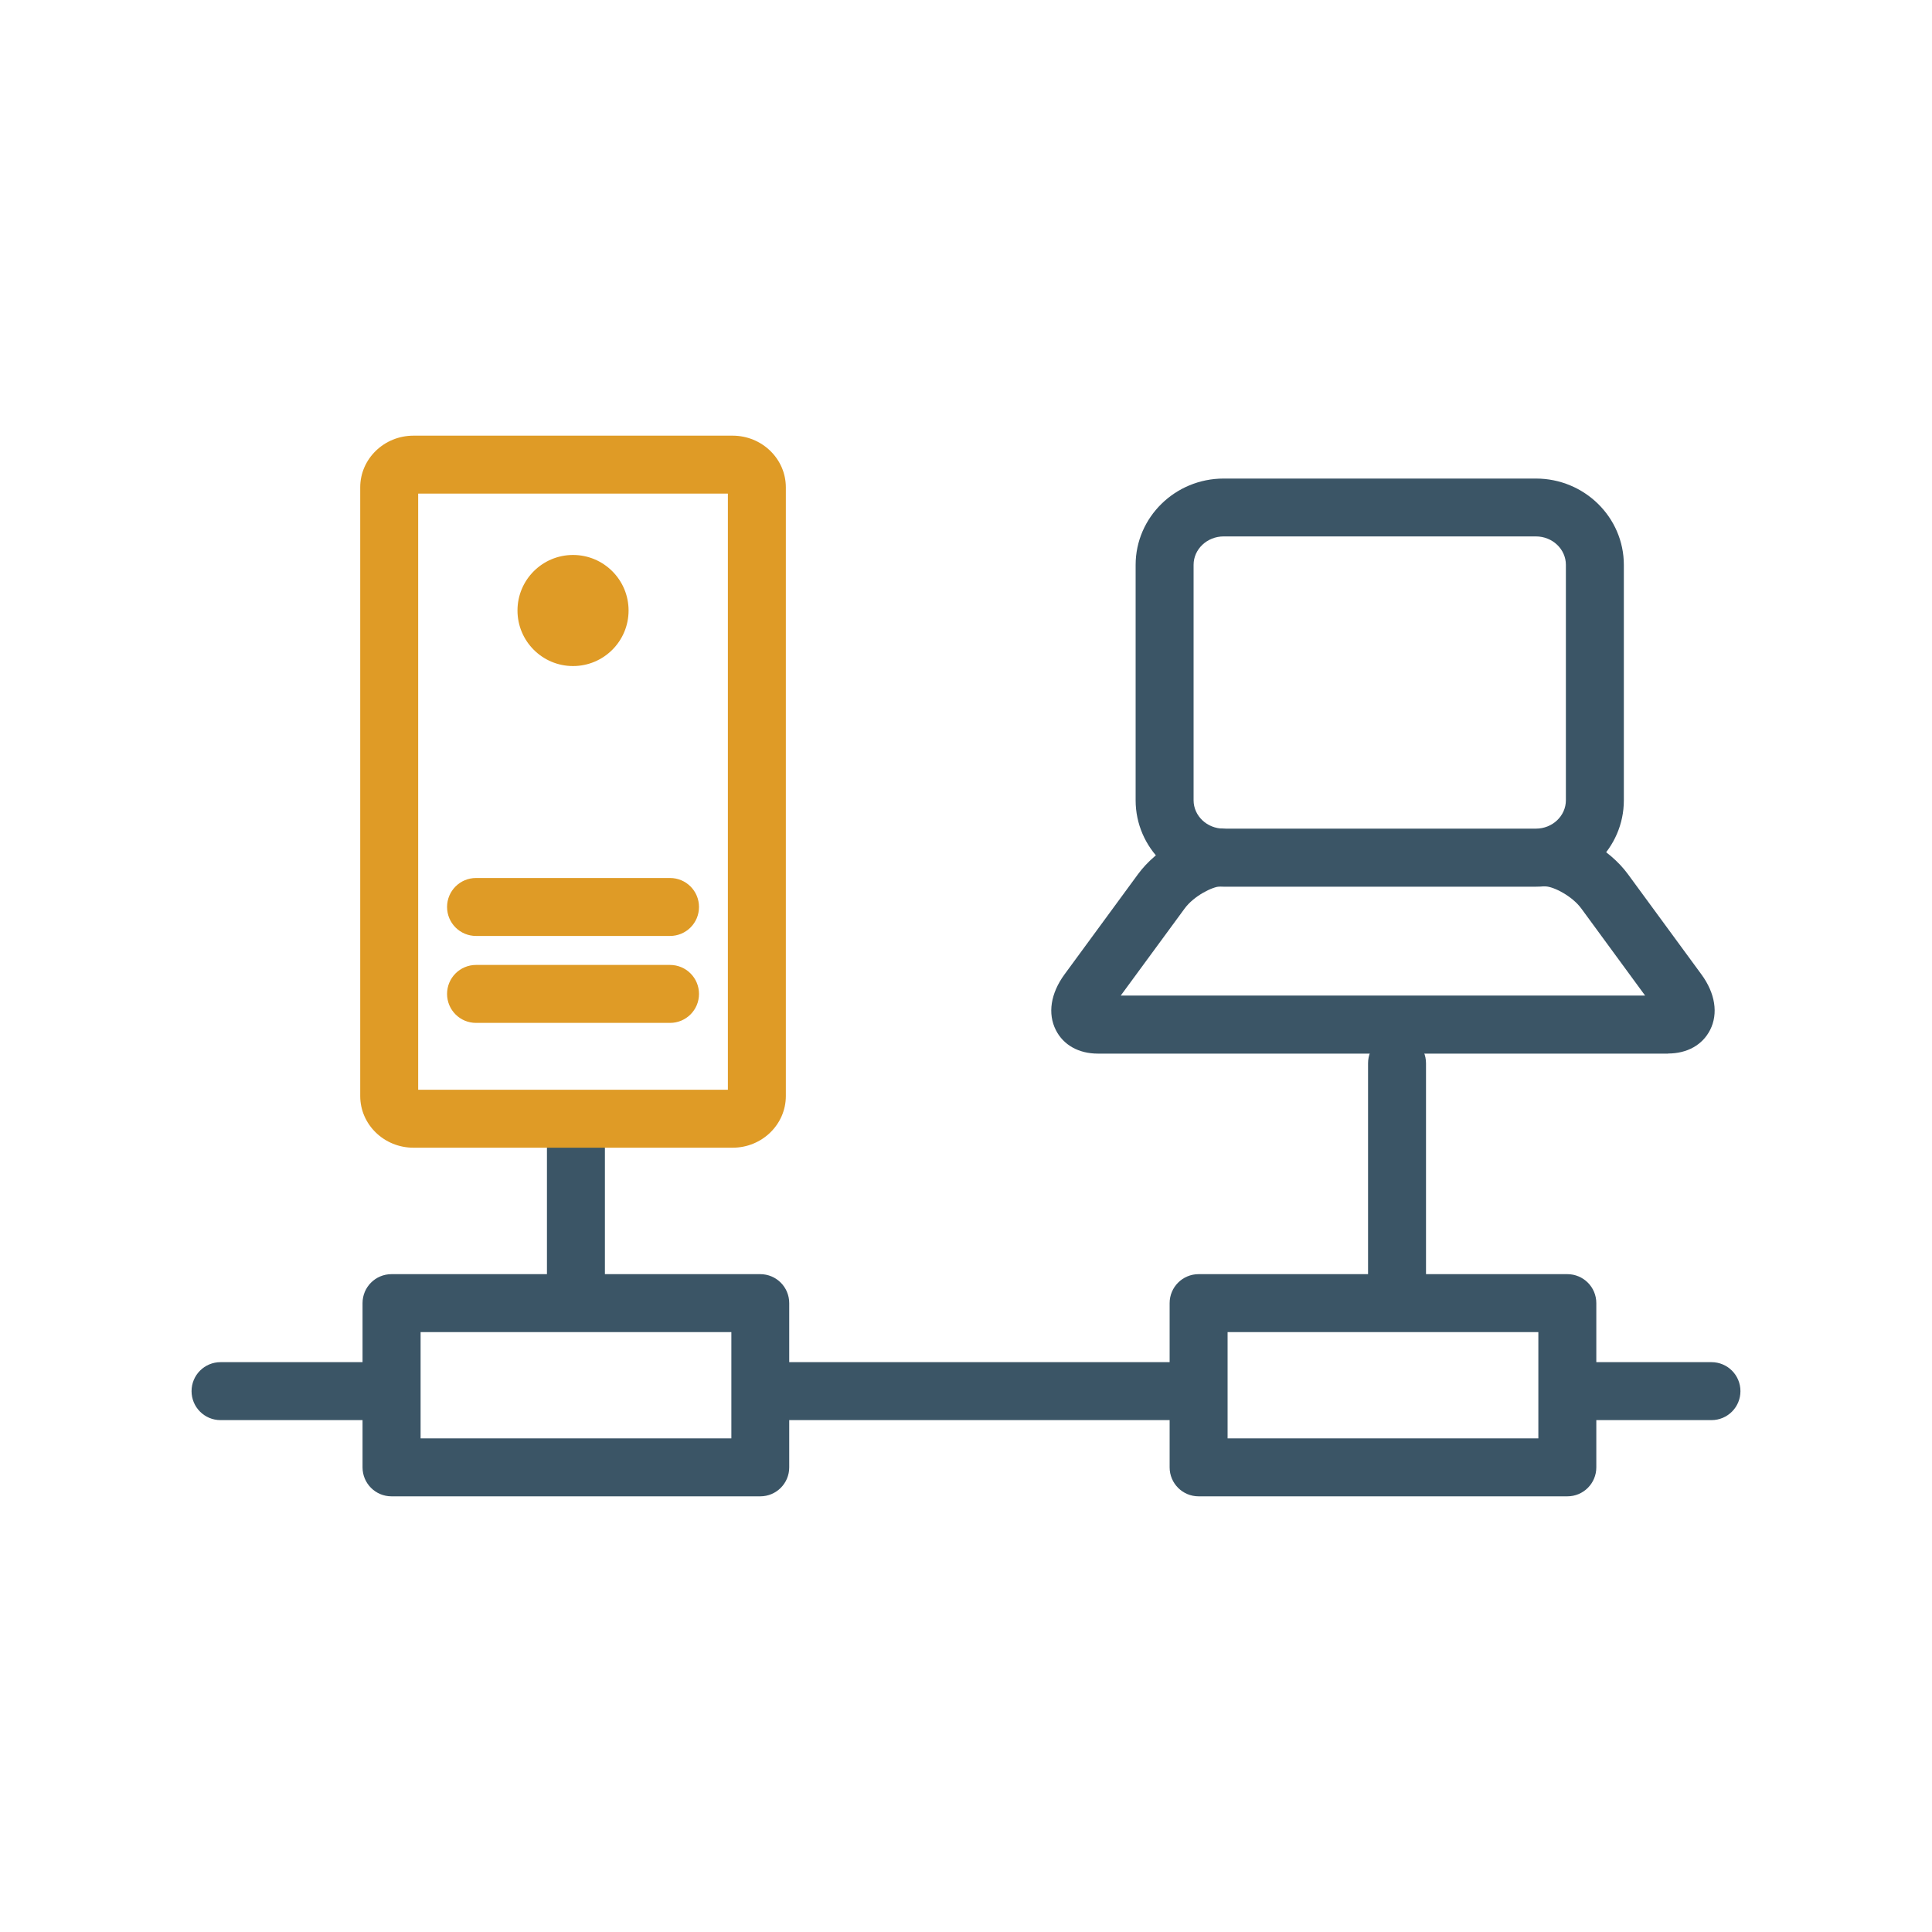
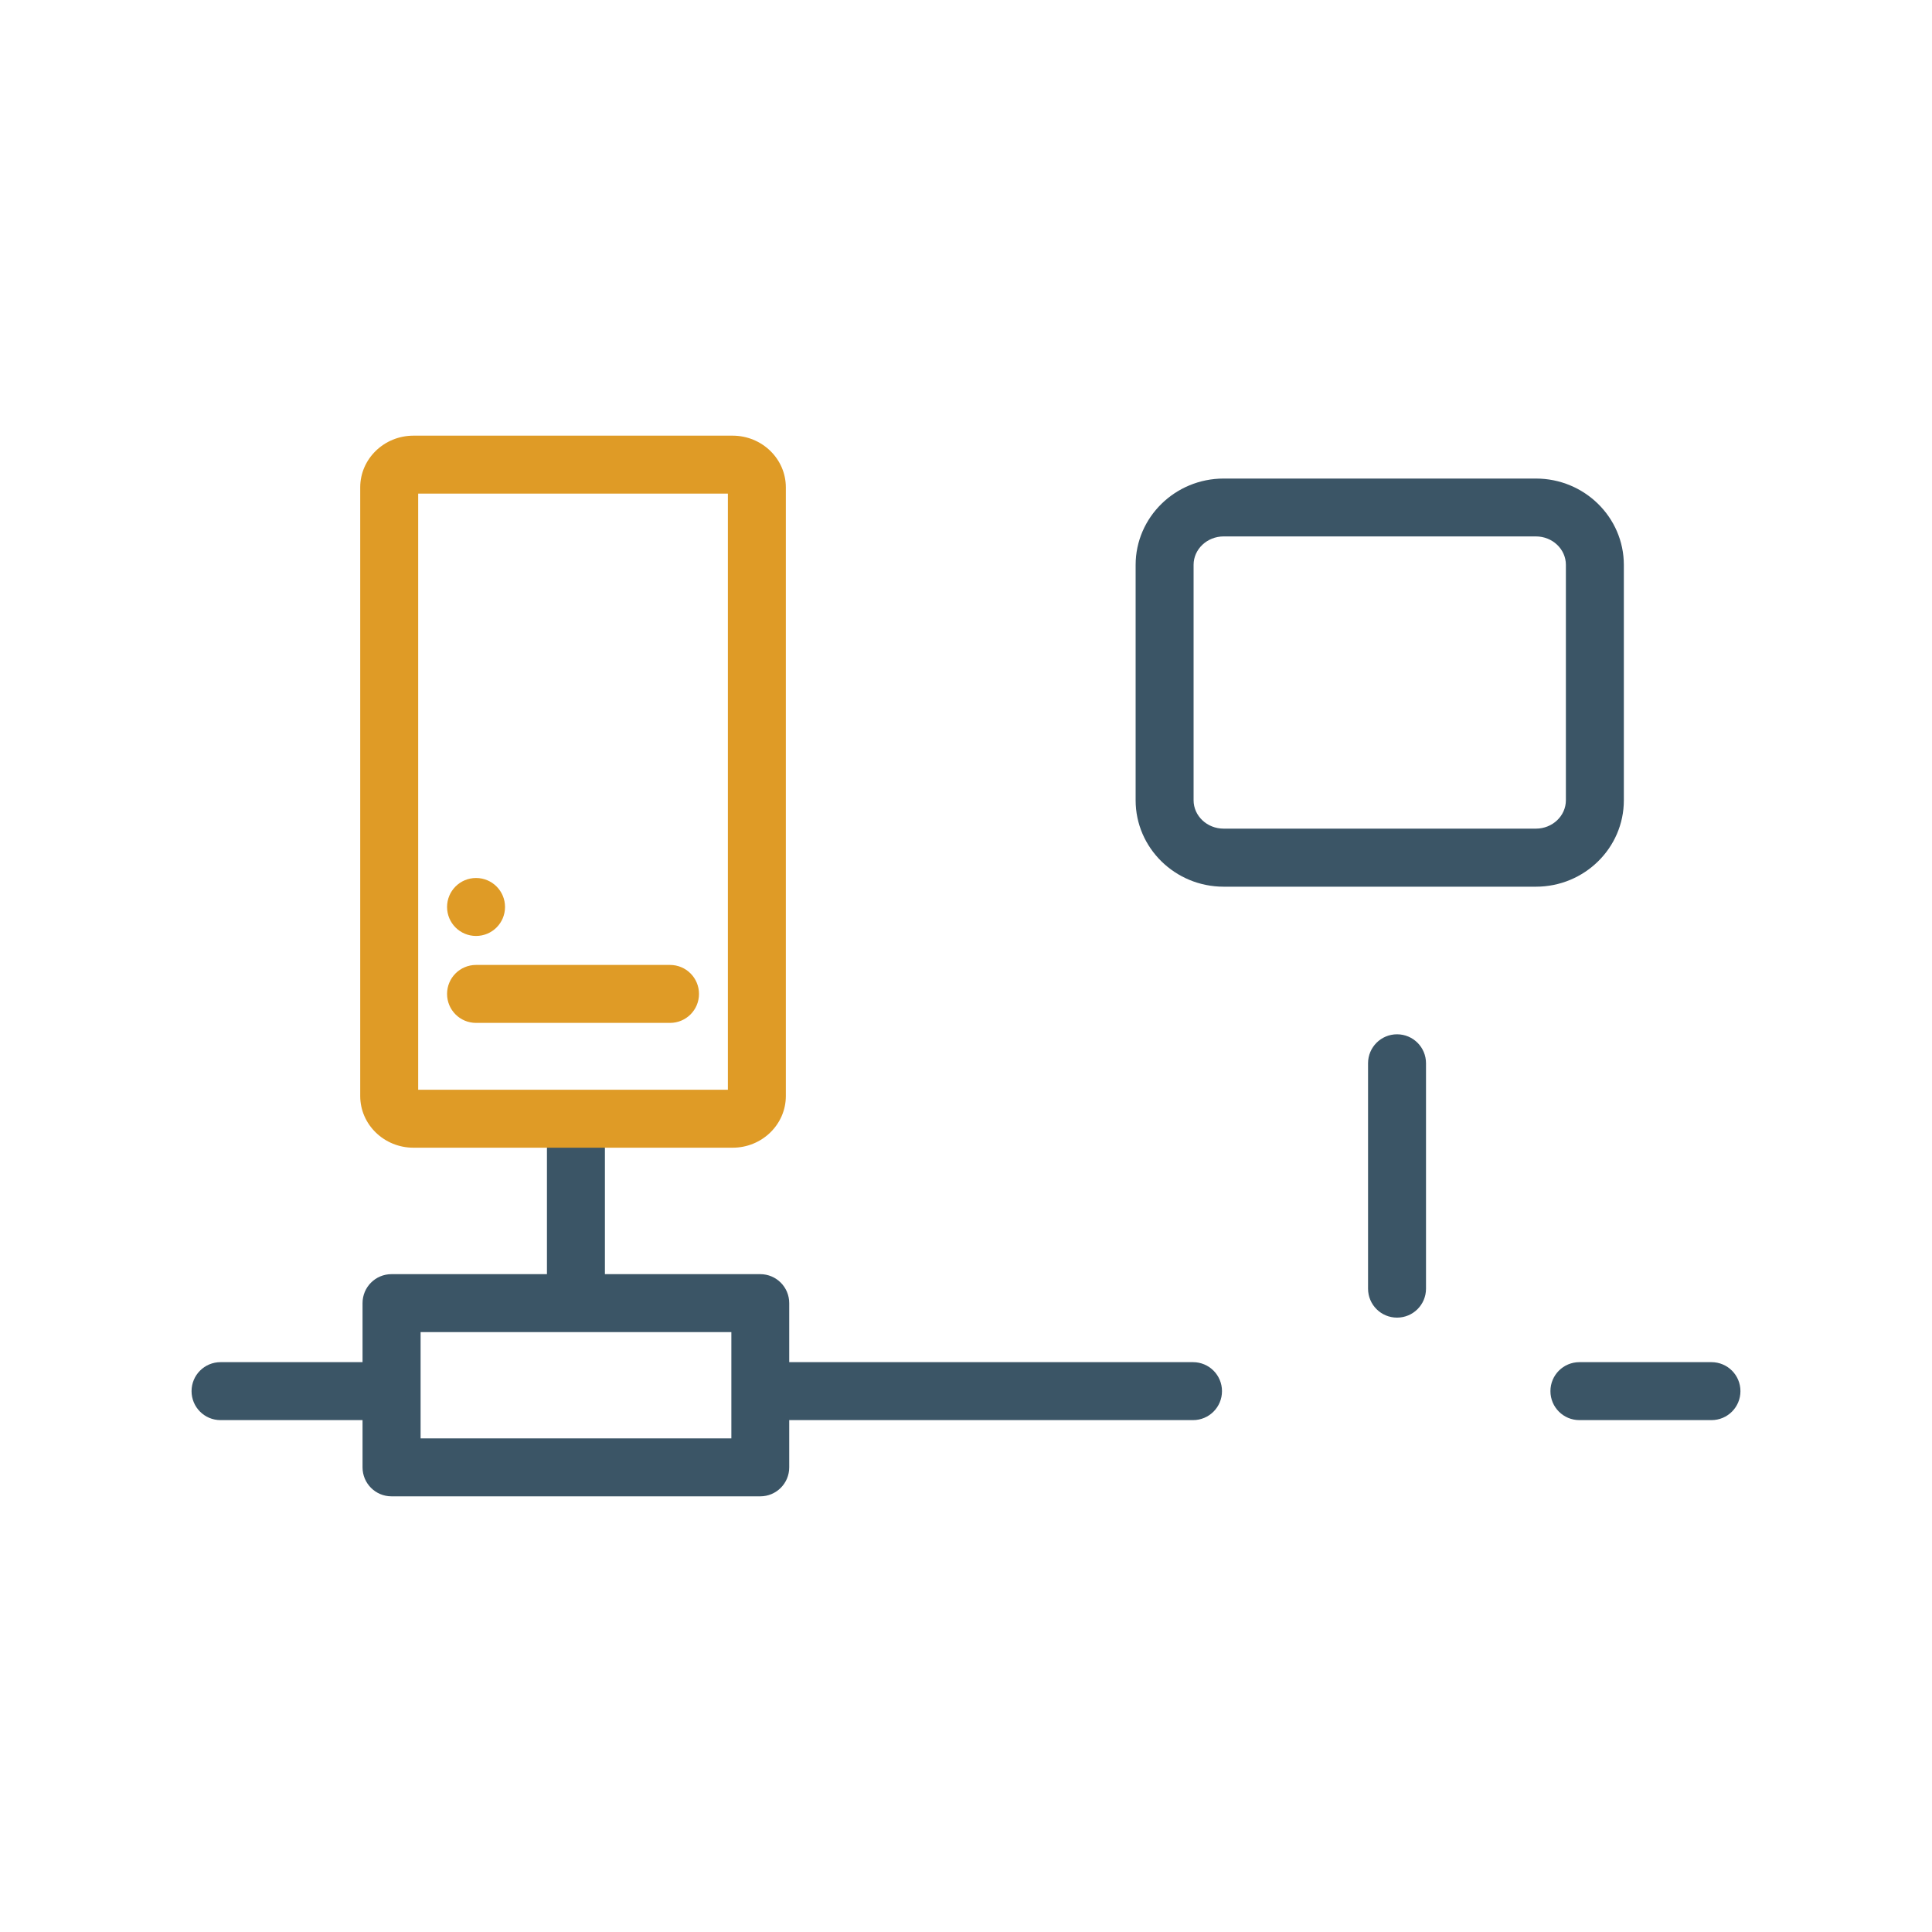
<svg xmlns="http://www.w3.org/2000/svg" id="Layer_1" data-name="Layer 1" viewBox="0 0 200 200">
  <defs>
    <style>
      .cls-1 {
        fill: #3b5566;
      }

      .cls-2 {
        fill: #df9b26;
      }
    </style>
  </defs>
  <path class="cls-1" d="M78.7,154.9h-38.17c-1.66,0-3-1.34-3-3v-17c0-1.66,1.34-3,3-3h38.17c1.66,0,3,1.34,3,3v17c0,1.66-1.34,3-3,3ZM43.54,148.9h32.17v-11h-32.17v11Z" />
-   <path class="cls-1" d="M162.25,154.9h-38.17c-1.66,0-3-1.34-3-3v-17c0-1.66,1.34-3,3-3h38.17c1.66,0,3,1.34,3,3v17c0,1.66-1.34,3-3,3ZM127.08,148.9h32.17v-11h-32.17v11Z" />
  <path class="cls-1" d="M39,147.01h-16.17c-1.66,0-3-1.34-3-3s1.34-3,3-3h16.17c1.66,0,3,1.34,3,3s-1.34,3-3,3Z" />
  <path class="cls-1" d="M177.17,147.01h-13.67c-1.66,0-3-1.34-3-3s1.34-3,3-3h13.67c1.66,0,3,1.34,3,3s-1.34,3-3,3Z" />
  <path class="cls-1" d="M123.5,147.01h-42.67c-1.66,0-3-1.34-3-3s1.34-3,3-3h42.67c1.66,0,3,1.34,3,3s-1.34,3-3,3Z" />
  <g>
    <path class="cls-1" d="M159,91.79h-32.33c-5.02,0-9.11-4.01-9.11-8.94v-24.37c0-4.93,4.09-8.94,9.11-8.94h32.33c5.02,0,9.1,4.01,9.1,8.94v24.37c0,4.93-4.08,8.94-9.1,8.94ZM126.67,55.53c-1.71,0-3.11,1.32-3.11,2.94v24.37c0,1.62,1.39,2.94,3.11,2.94h32.33c1.71,0,3.1-1.32,3.1-2.94v-24.37c0-1.62-1.39-2.94-3.1-2.94h-32.33Z" />
-     <path class="cls-1" d="M172.69,109.07h-59.04c-1.98,0-3.57-.89-4.35-2.44-.86-1.7-.54-3.79.89-5.75l7.62-10.39c1.92-2.62,5.52-4.66,8.37-4.73,1.63-.03,3.04,1.26,3.08,2.92.04,1.66-1.26,3.04-2.92,3.08-.83.02-2.75.99-3.7,2.28l-6.62,9.02h54.28s-6.61-9.02-6.61-9.02c-.95-1.29-2.86-2.26-3.7-2.28-1.66-.04-2.96-1.42-2.92-3.08.04-1.63,1.38-2.92,3-2.92.03,0,.05,0,.08,0,2.85.08,6.45,2.11,8.37,4.73l7.61,10.38c1.43,1.95,1.76,4.05.9,5.75-.79,1.55-2.37,2.44-4.36,2.44Z" />
  </g>
  <path class="cls-1" d="M59.62,136.4c-1.66,0-3-1.34-3-3v-16.95c0-1.66,1.34-3,3-3s3,1.34,3,3v16.95c0,1.66-1.34,3-3,3Z" />
  <path class="cls-1" d="M144.62,136.4c-1.66,0-3-1.34-3-3v-23.33c0-1.66,1.34-3,3-3s3,1.34,3,3v23.33c0,1.66-1.34,3-3,3Z" />
  <path class="cls-2" d="M75.84,118.81h-33.04c-3.04,0-5.51-2.4-5.51-5.35v-63.01c0-2.95,2.47-5.35,5.51-5.35h33.04c3.04,0,5.51,2.4,5.51,5.35v63.01c0,2.95-2.47,5.35-5.51,5.35ZM43.29,112.81h32.06v-61.71h-32.06v61.71Z" />
  <path class="cls-2" d="M69.36,105.89h-20.08c-1.66,0-3-1.34-3-3s1.34-3,3-3h20.08c1.66,0,3,1.34,3,3s-1.34,3-3,3Z" />
-   <path class="cls-2" d="M69.36,96.89h-20.08c-1.66,0-3-1.34-3-3s1.34-3,3-3h20.08c1.66,0,3,1.34,3,3s-1.34,3-3,3Z" />
-   <circle class="cls-2" cx="59.32" cy="63.2" r="5.75" />
+   <path class="cls-2" d="M69.36,96.89h-20.08c-1.66,0-3-1.34-3-3s1.34-3,3-3c1.66,0,3,1.34,3,3s-1.34,3-3,3Z" />
</svg>